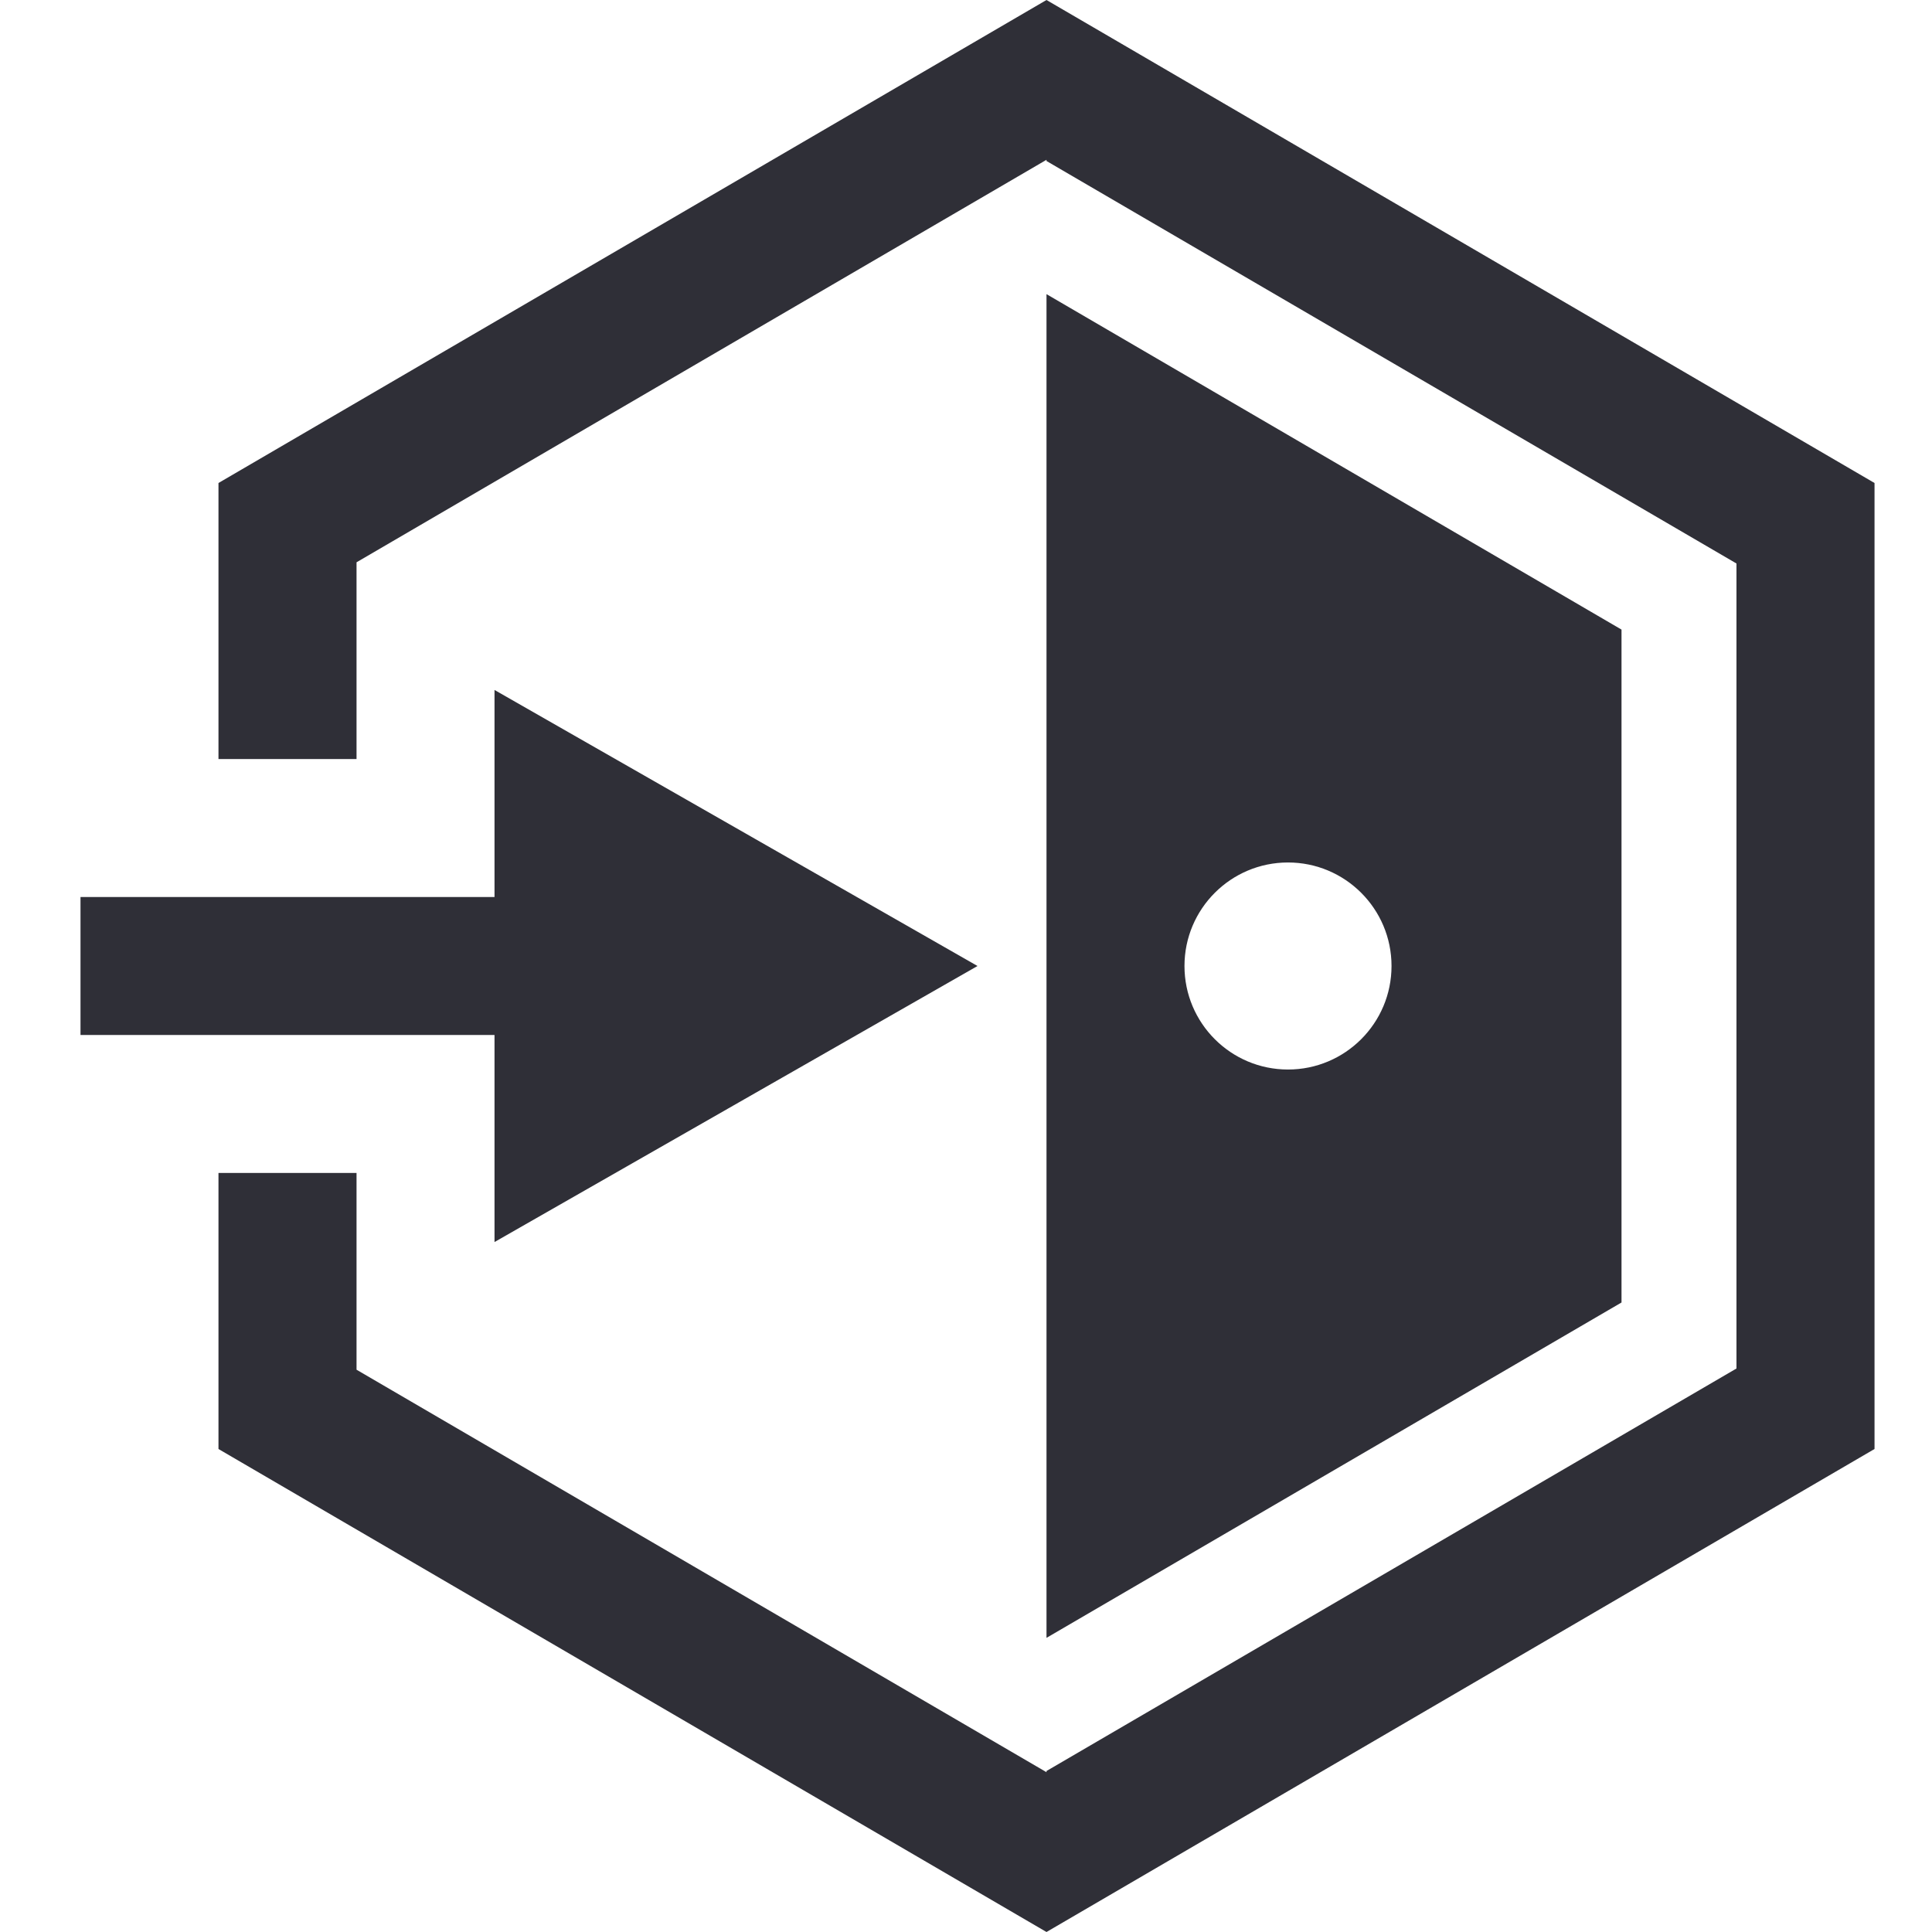
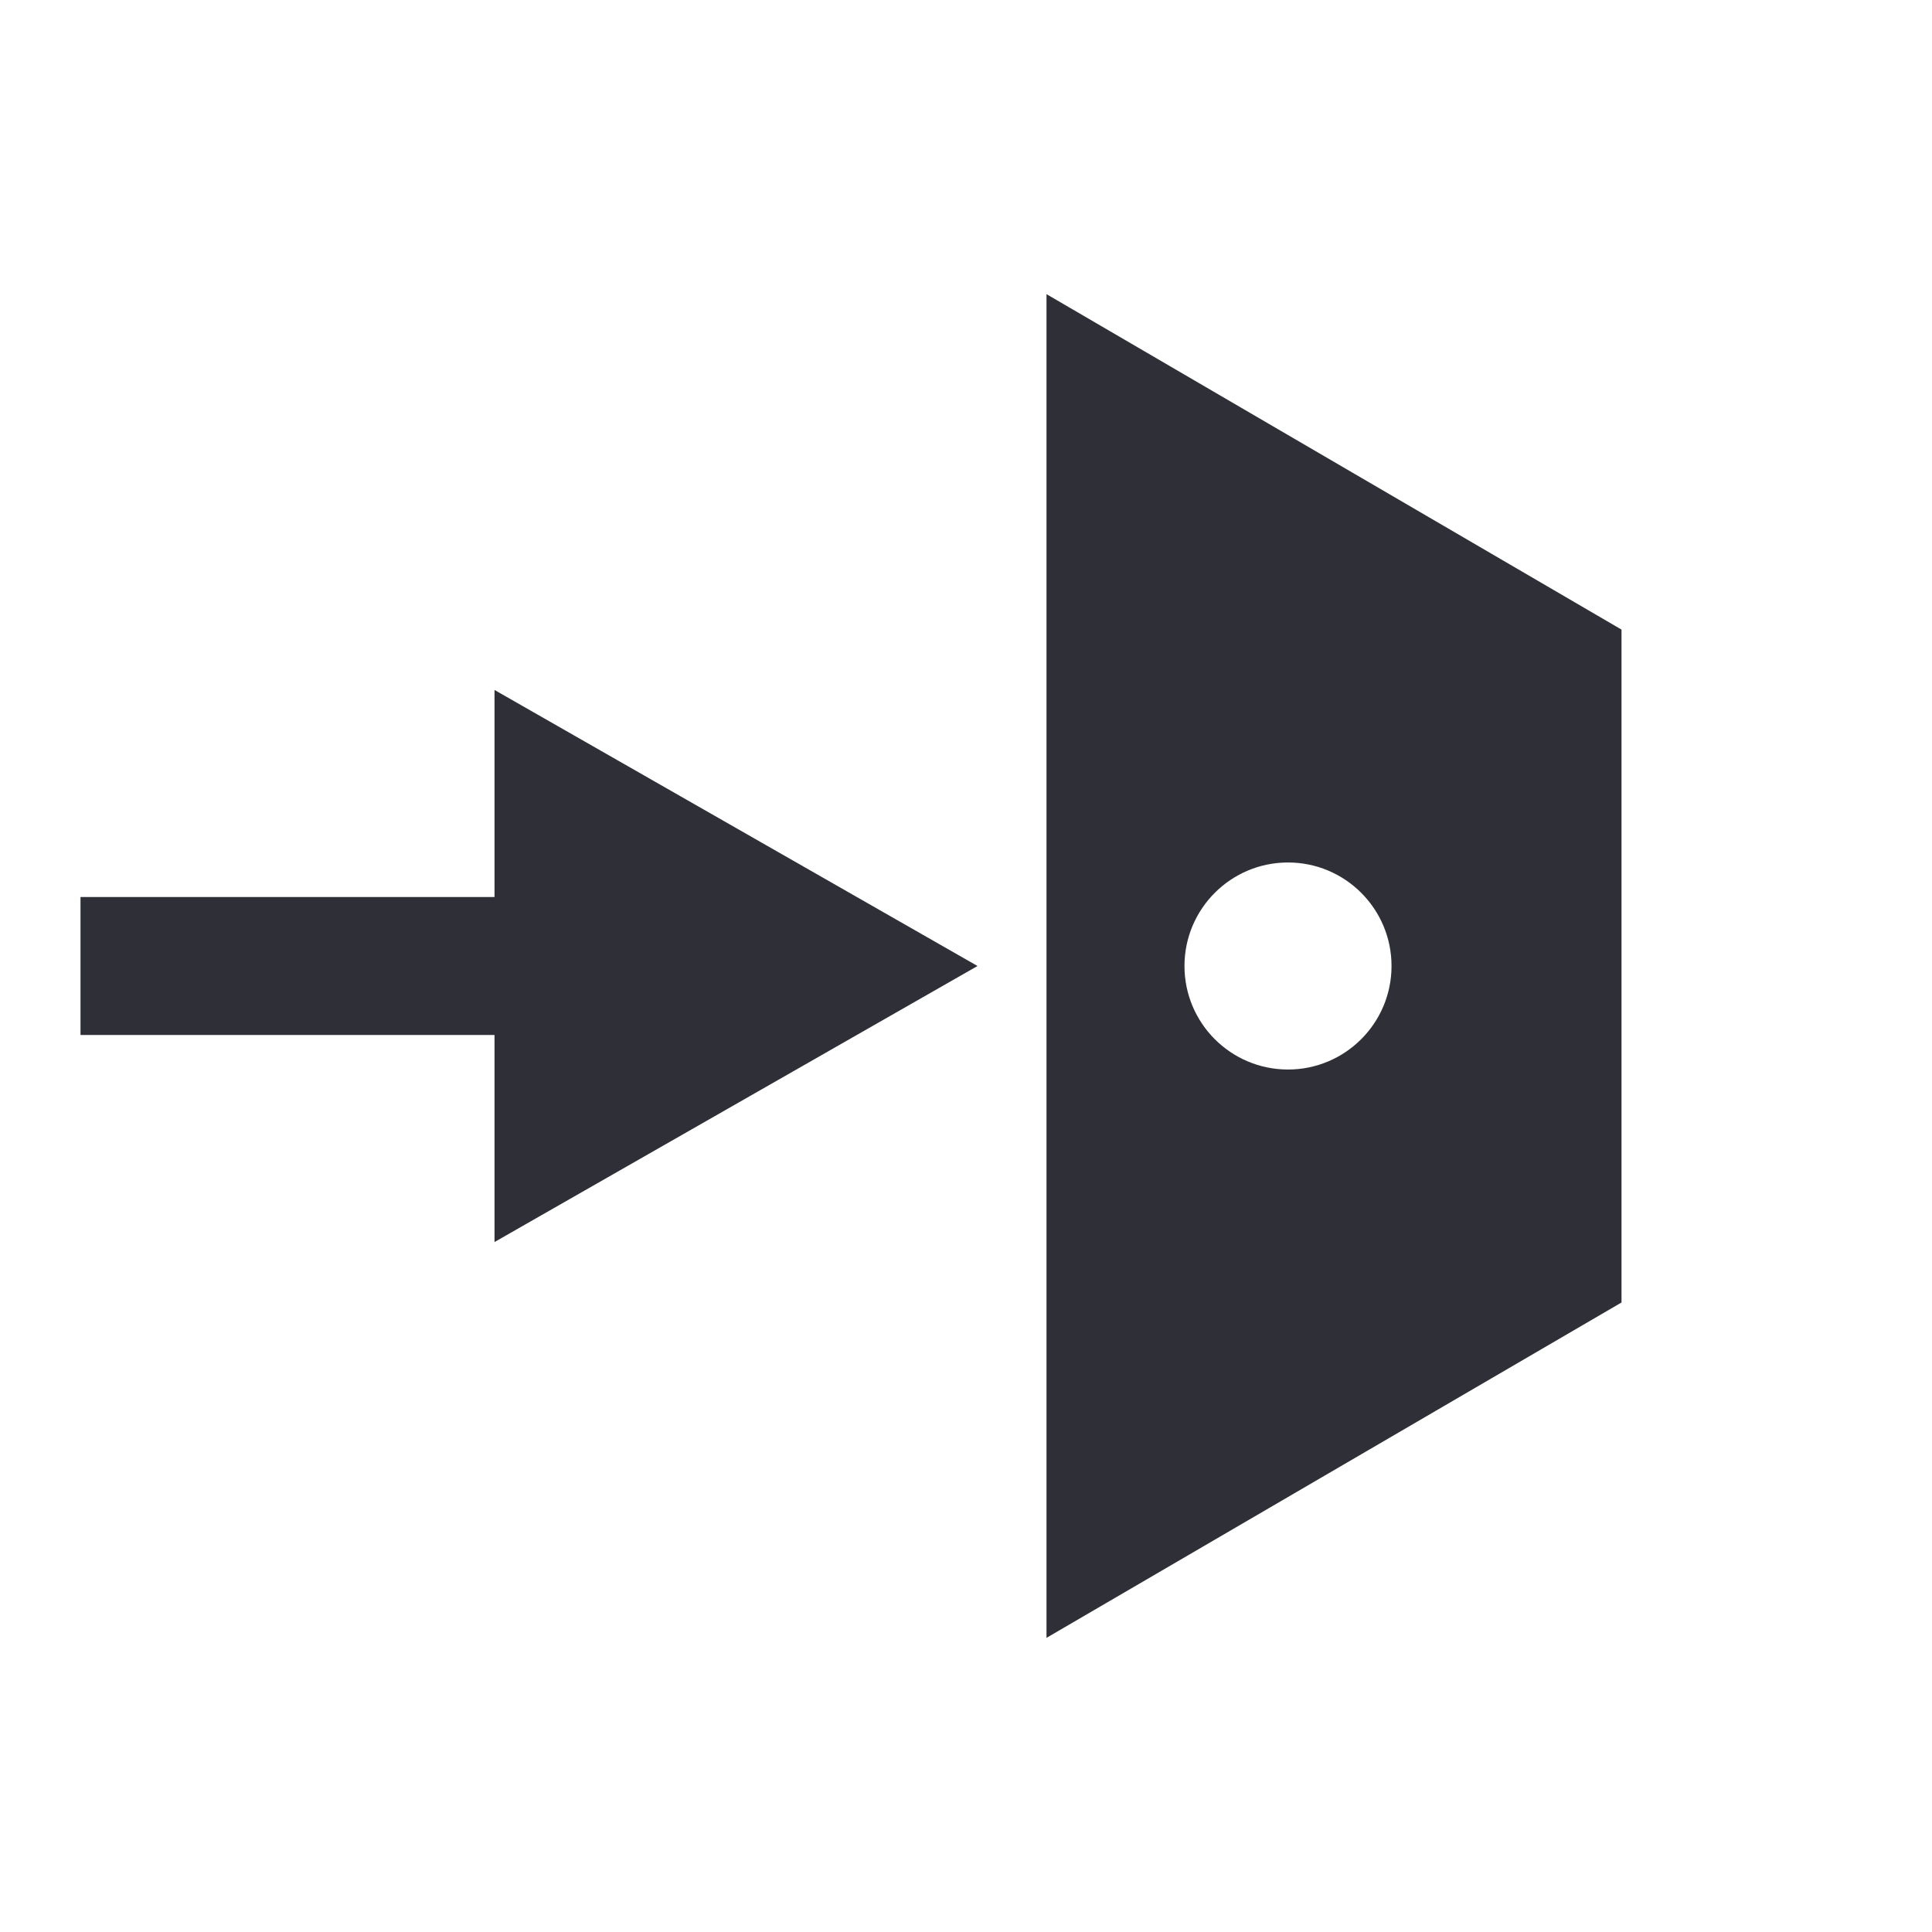
<svg xmlns="http://www.w3.org/2000/svg" width="24" height="24" viewBox="0 0 24 24" fill="none">
-   <path d="M13 0L23.286 6V18L13 24L2.714 18V14.571H4.429V17.015L13 22.015V22L21.571 17V7L13 2V1.985L4.429 6.985V9.429H2.714V6L13 0Z" fill="#2F2F37" />
  <path d="M1 12.857H6.143V15.429L12.143 12L6.143 8.571V11.143H1V12.857Z" fill="#2F2F37" />
  <path fill-rule="evenodd" clip-rule="evenodd" d="M13 20.346L20.143 16.18V7.821L13 3.654V20.346ZM14.714 12C14.714 12.71 15.29 13.286 16 13.286C16.71 13.286 17.286 12.71 17.286 12C17.286 11.29 16.71 10.714 16 10.714C15.29 10.714 14.714 11.29 14.714 12Z" fill="#2F2F37" />
</svg>